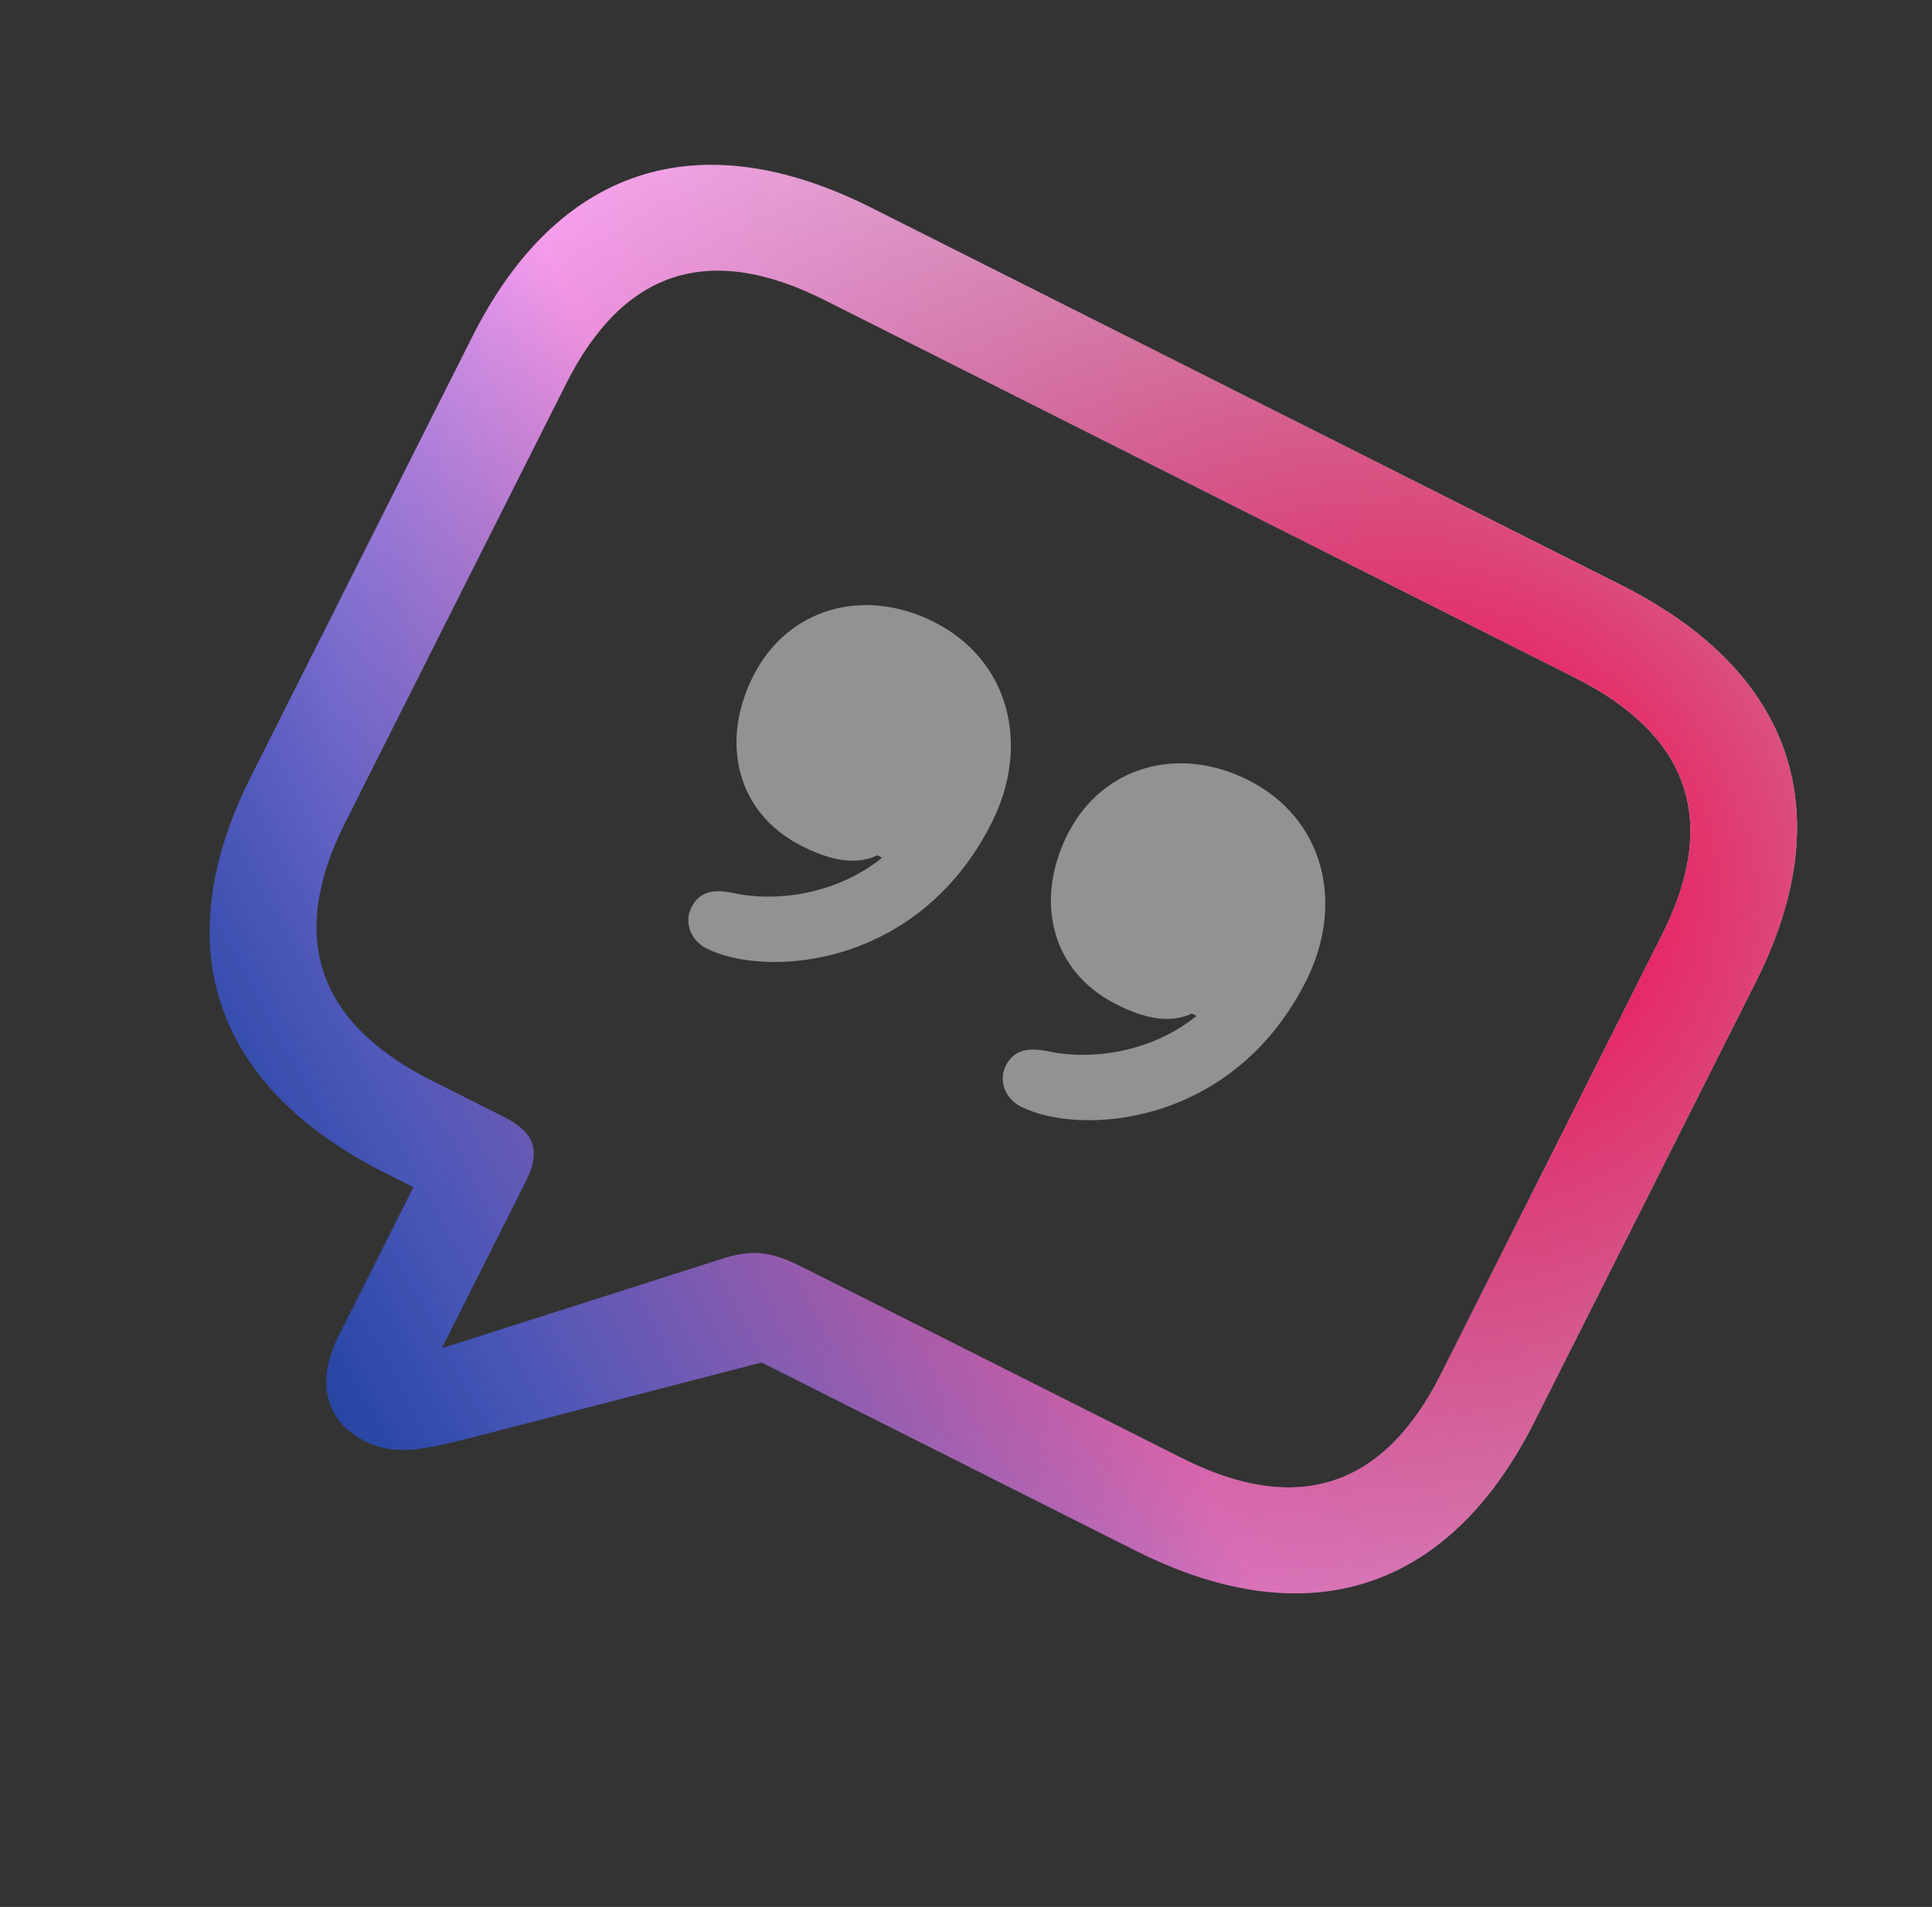
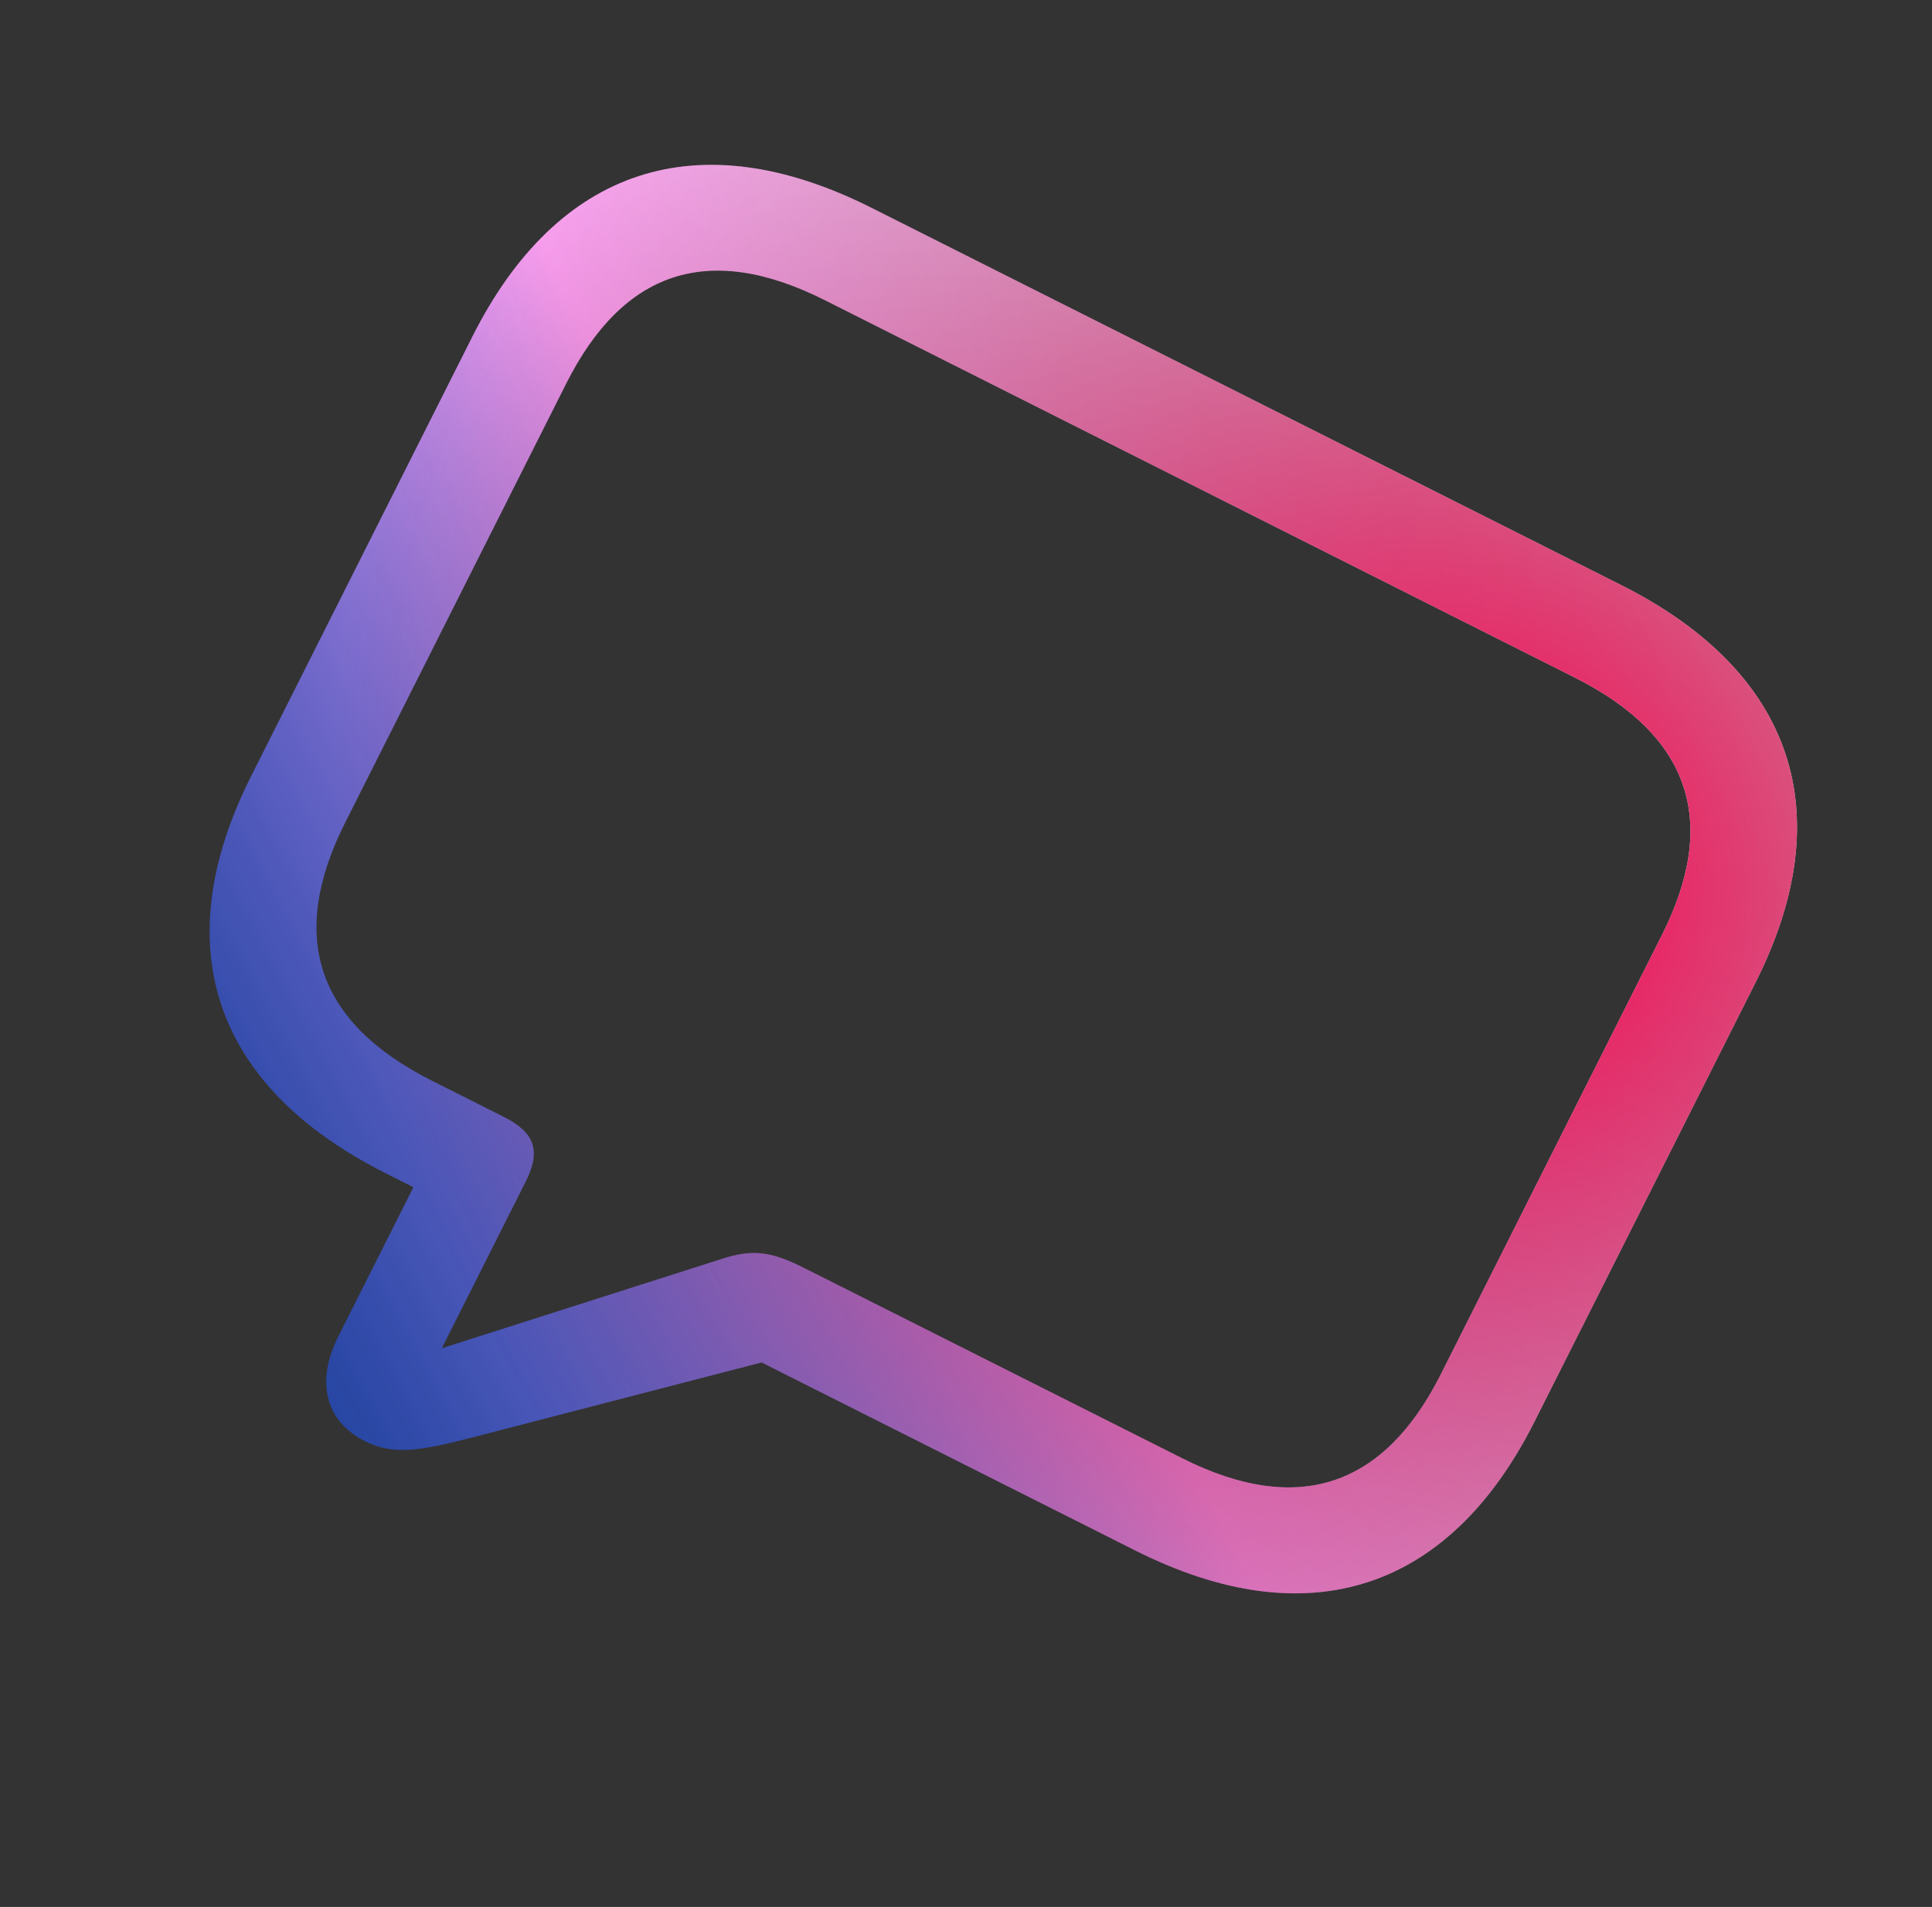
<svg xmlns="http://www.w3.org/2000/svg" width="78" height="77" viewBox="0 0 78 77" fill="none">
  <rect x="0" y="0" width="78" height="77" fill="#333333" stroke="none" />
  <g clip-path="url(#clip0_406_1269)">
    <path d="M14.739 58.196C15.891 58.776 16.994 58.575 19.057 58.045L30.748 55.013L45.839 62.608C52.844 66.133 58.529 64.203 61.947 57.412L70.881 39.66C74.299 32.87 72.462 27.153 65.457 23.628L35.181 8.39C28.176 4.864 22.502 6.772 19.073 13.585L10.139 31.337C6.709 38.151 8.558 43.844 15.563 47.37L16.691 47.938L13.658 53.963C12.76 55.748 13.094 57.368 14.739 58.196ZM17.837 54.44L21.22 47.719C21.85 46.468 21.601 45.733 20.332 45.094L17.441 43.639C12.692 41.249 11.66 37.738 13.935 33.219L22.858 15.49C25.132 10.971 28.555 9.731 33.303 12.121L63.58 27.359C68.305 29.737 69.371 33.237 67.097 37.756L58.174 55.484C55.9 60.004 52.442 61.255 47.717 58.877L32.485 51.21C31.168 50.548 30.417 50.402 29.069 50.856L17.837 54.44Z" fill="url(#paint0_linear_406_1269)" />
    <path d="M14.739 58.196C15.891 58.776 16.994 58.575 19.057 58.045L30.748 55.013L45.839 62.608C52.844 66.133 58.529 64.203 61.947 57.412L70.881 39.66C74.299 32.87 72.462 27.153 65.457 23.628L35.181 8.39C28.176 4.864 22.502 6.772 19.073 13.585L10.139 31.337C6.709 38.151 8.558 43.844 15.563 47.37L16.691 47.938L13.658 53.963C12.76 55.748 13.094 57.368 14.739 58.196ZM17.837 54.44L21.22 47.719C21.85 46.468 21.601 45.733 20.332 45.094L17.441 43.639C12.692 41.249 11.66 37.738 13.935 33.219L22.858 15.49C25.132 10.971 28.555 9.731 33.303 12.121L63.58 27.359C68.305 29.737 69.371 33.237 67.097 37.756L58.174 55.484C55.9 60.004 52.442 61.255 47.717 58.877L32.485 51.21C31.168 50.548 30.417 50.402 29.069 50.856L17.837 54.44Z" fill="url(#paint1_radial_406_1269)" />
-     <path d="M30.405 27.305C29.075 29.947 29.718 32.826 32.374 34.163C33.361 34.66 34.43 34.995 35.426 34.538L35.614 34.632C33.776 36.118 31.348 36.435 29.622 36.06C28.636 35.854 28.19 36.095 27.91 36.651C27.619 37.231 27.867 37.966 28.526 38.297C30.9 39.492 37.071 39.113 40.034 33.226C41.62 30.074 40.753 26.646 37.697 25.108C34.876 23.689 31.793 24.547 30.405 27.305ZM43.098 33.694C41.769 36.336 42.411 39.215 45.067 40.552C46.055 41.049 47.123 41.383 48.12 40.926L48.308 41.021C46.47 42.507 44.042 42.824 42.315 42.449C41.353 42.255 40.884 42.483 40.604 43.04C40.312 43.619 40.561 44.354 41.219 44.685C43.593 45.88 49.765 45.501 52.727 39.615C54.314 36.463 53.447 33.035 50.391 31.497C47.57 30.077 44.486 30.936 43.098 33.694Z" fill="#929292" />
  </g>
  <defs>
    <linearGradient id="paint0_linear_406_1269" x1="68.328" y1="24.714" x2="10.108" y2="55.865" gradientUnits="userSpaceOnUse">
      <stop stop-color="white" />
      <stop offset="0.516" stop-color="#FFA4F6" />
      <stop offset="1" stop-color="#0B4FFF" stop-opacity="0.51" />
    </linearGradient>
    <radialGradient id="paint1_radial_406_1269" cx="0" cy="0" r="1" gradientUnits="userSpaceOnUse" gradientTransform="translate(59.358 34.752) rotate(138.638) scale(44.196 47.753)">
      <stop stop-color="#FF004D" />
      <stop offset="1" stop-color="#530A2D" stop-opacity="0" />
    </radialGradient>
    <clipPath id="clip0_406_1269">
      <rect width="58" height="57" fill="white" transform="translate(25.908 0.005) rotate(26.716)" />
    </clipPath>
  </defs>
</svg>